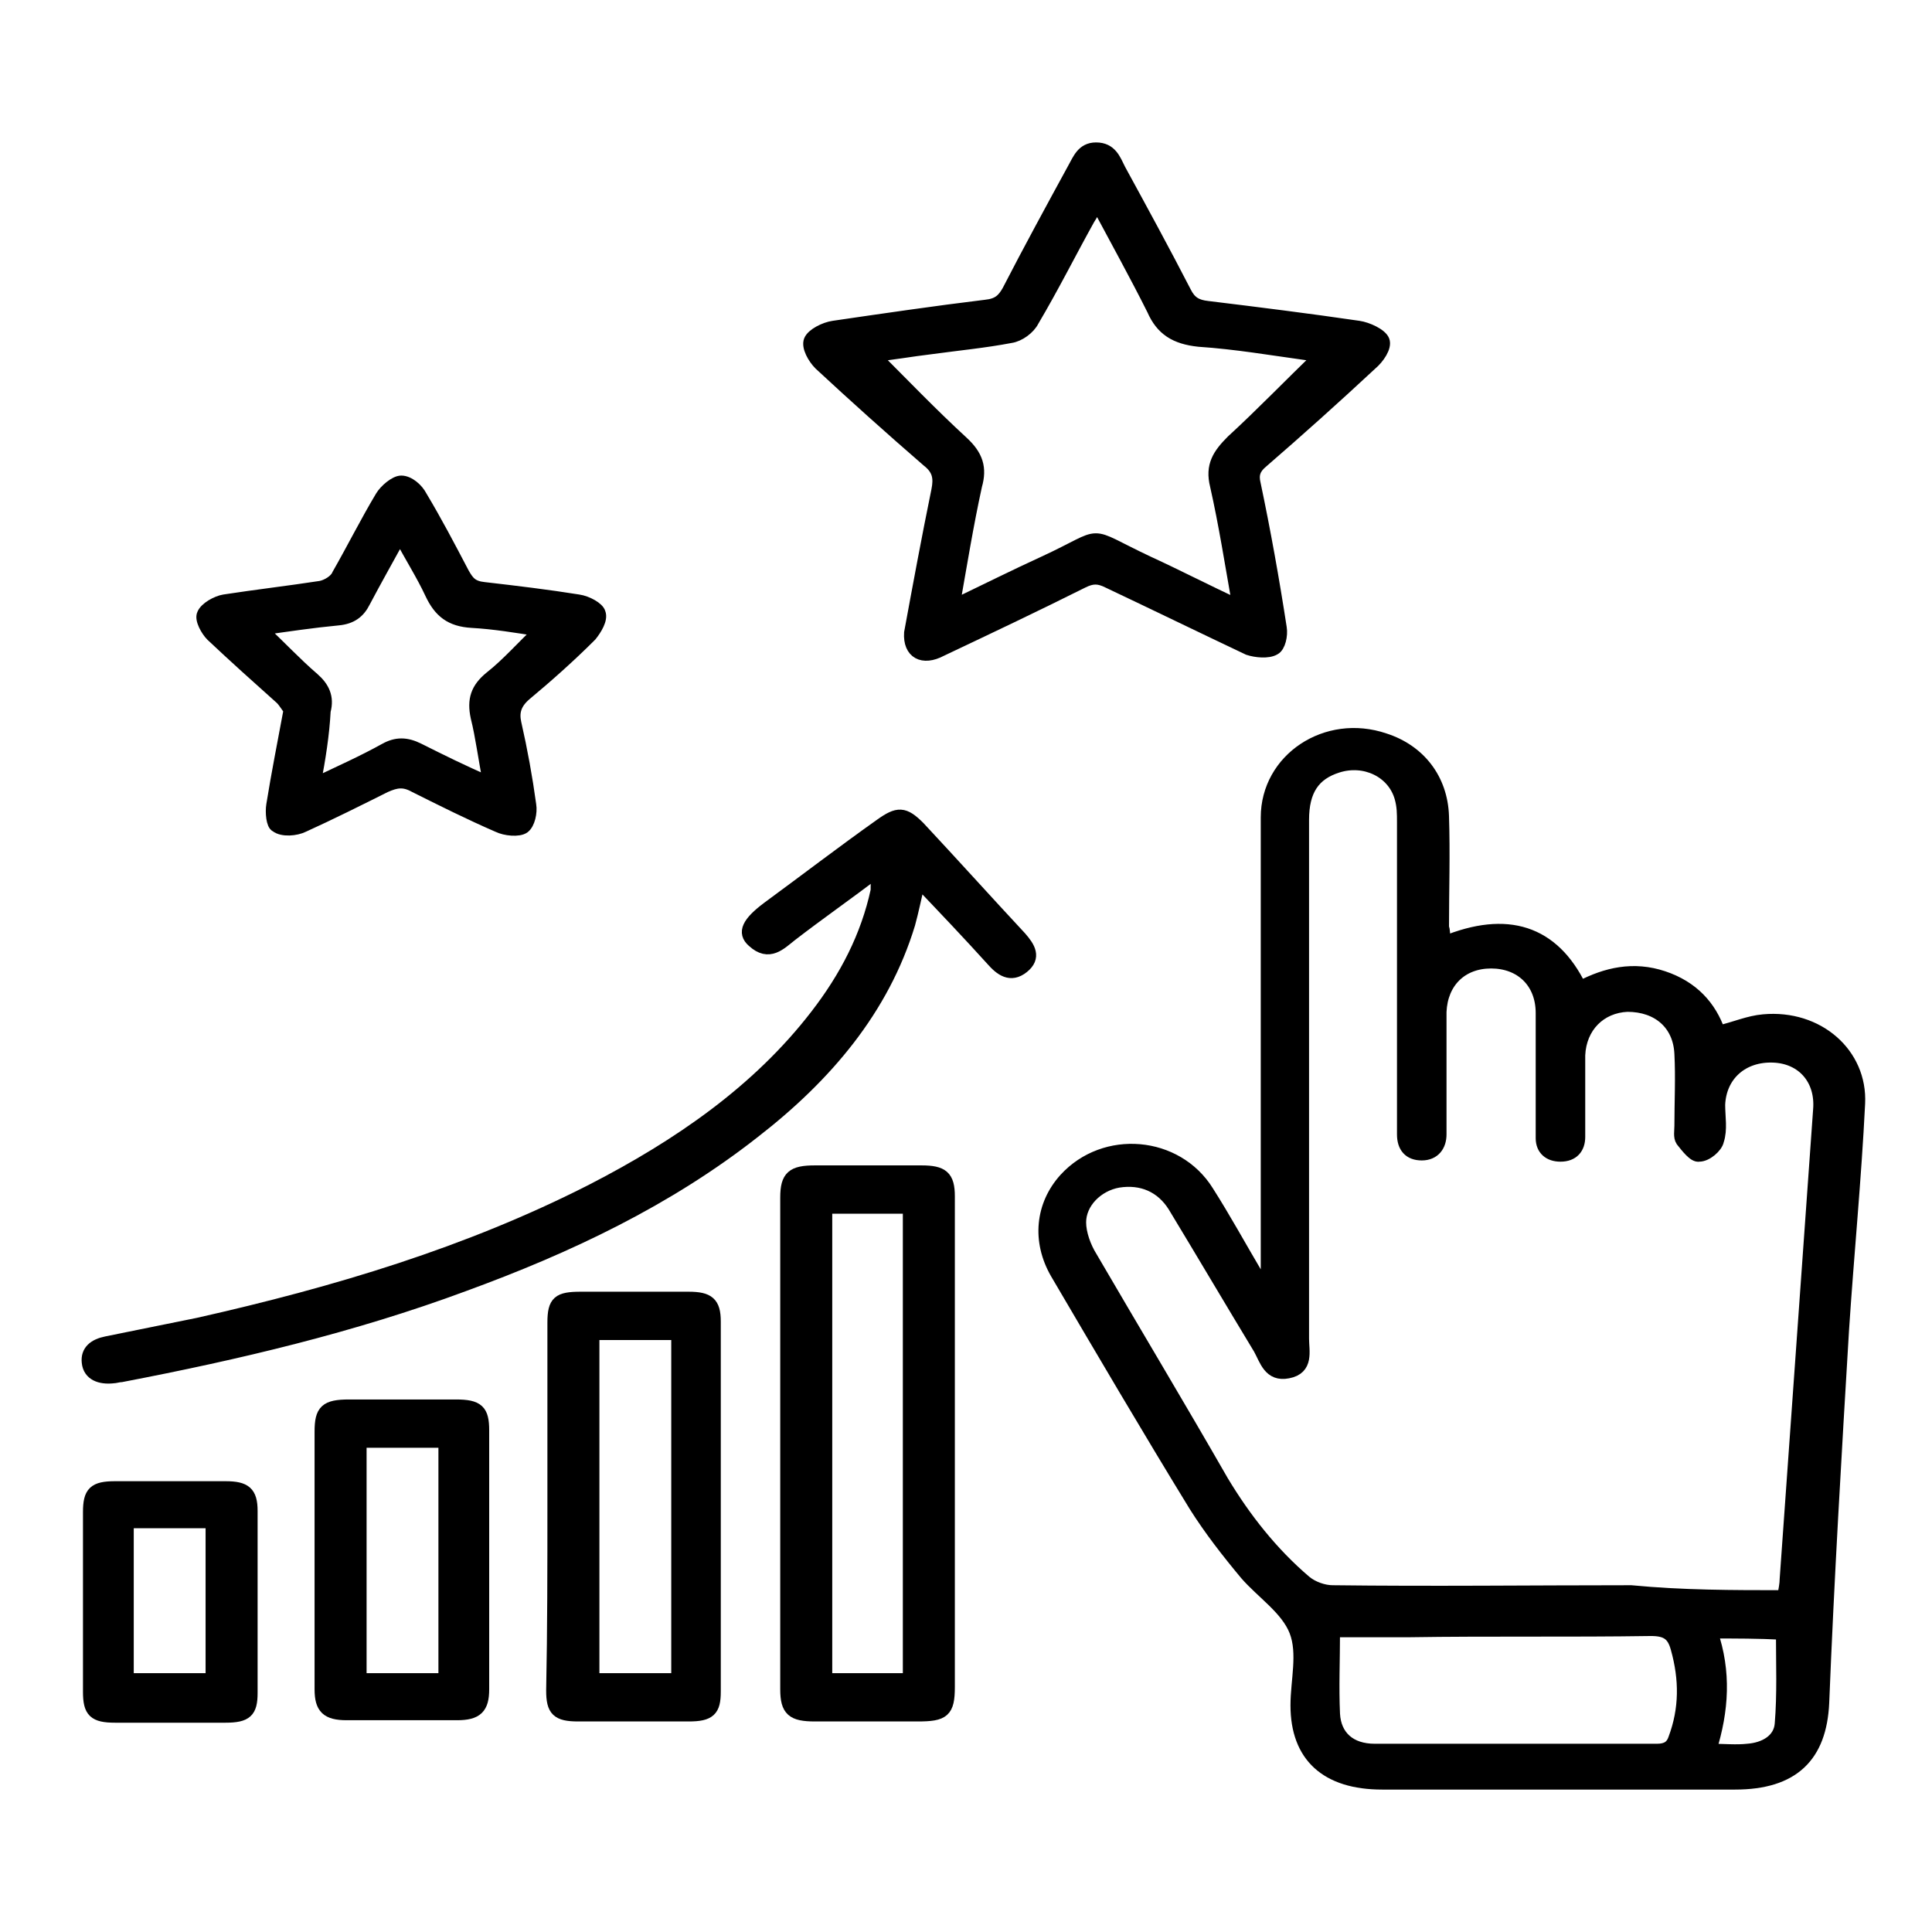
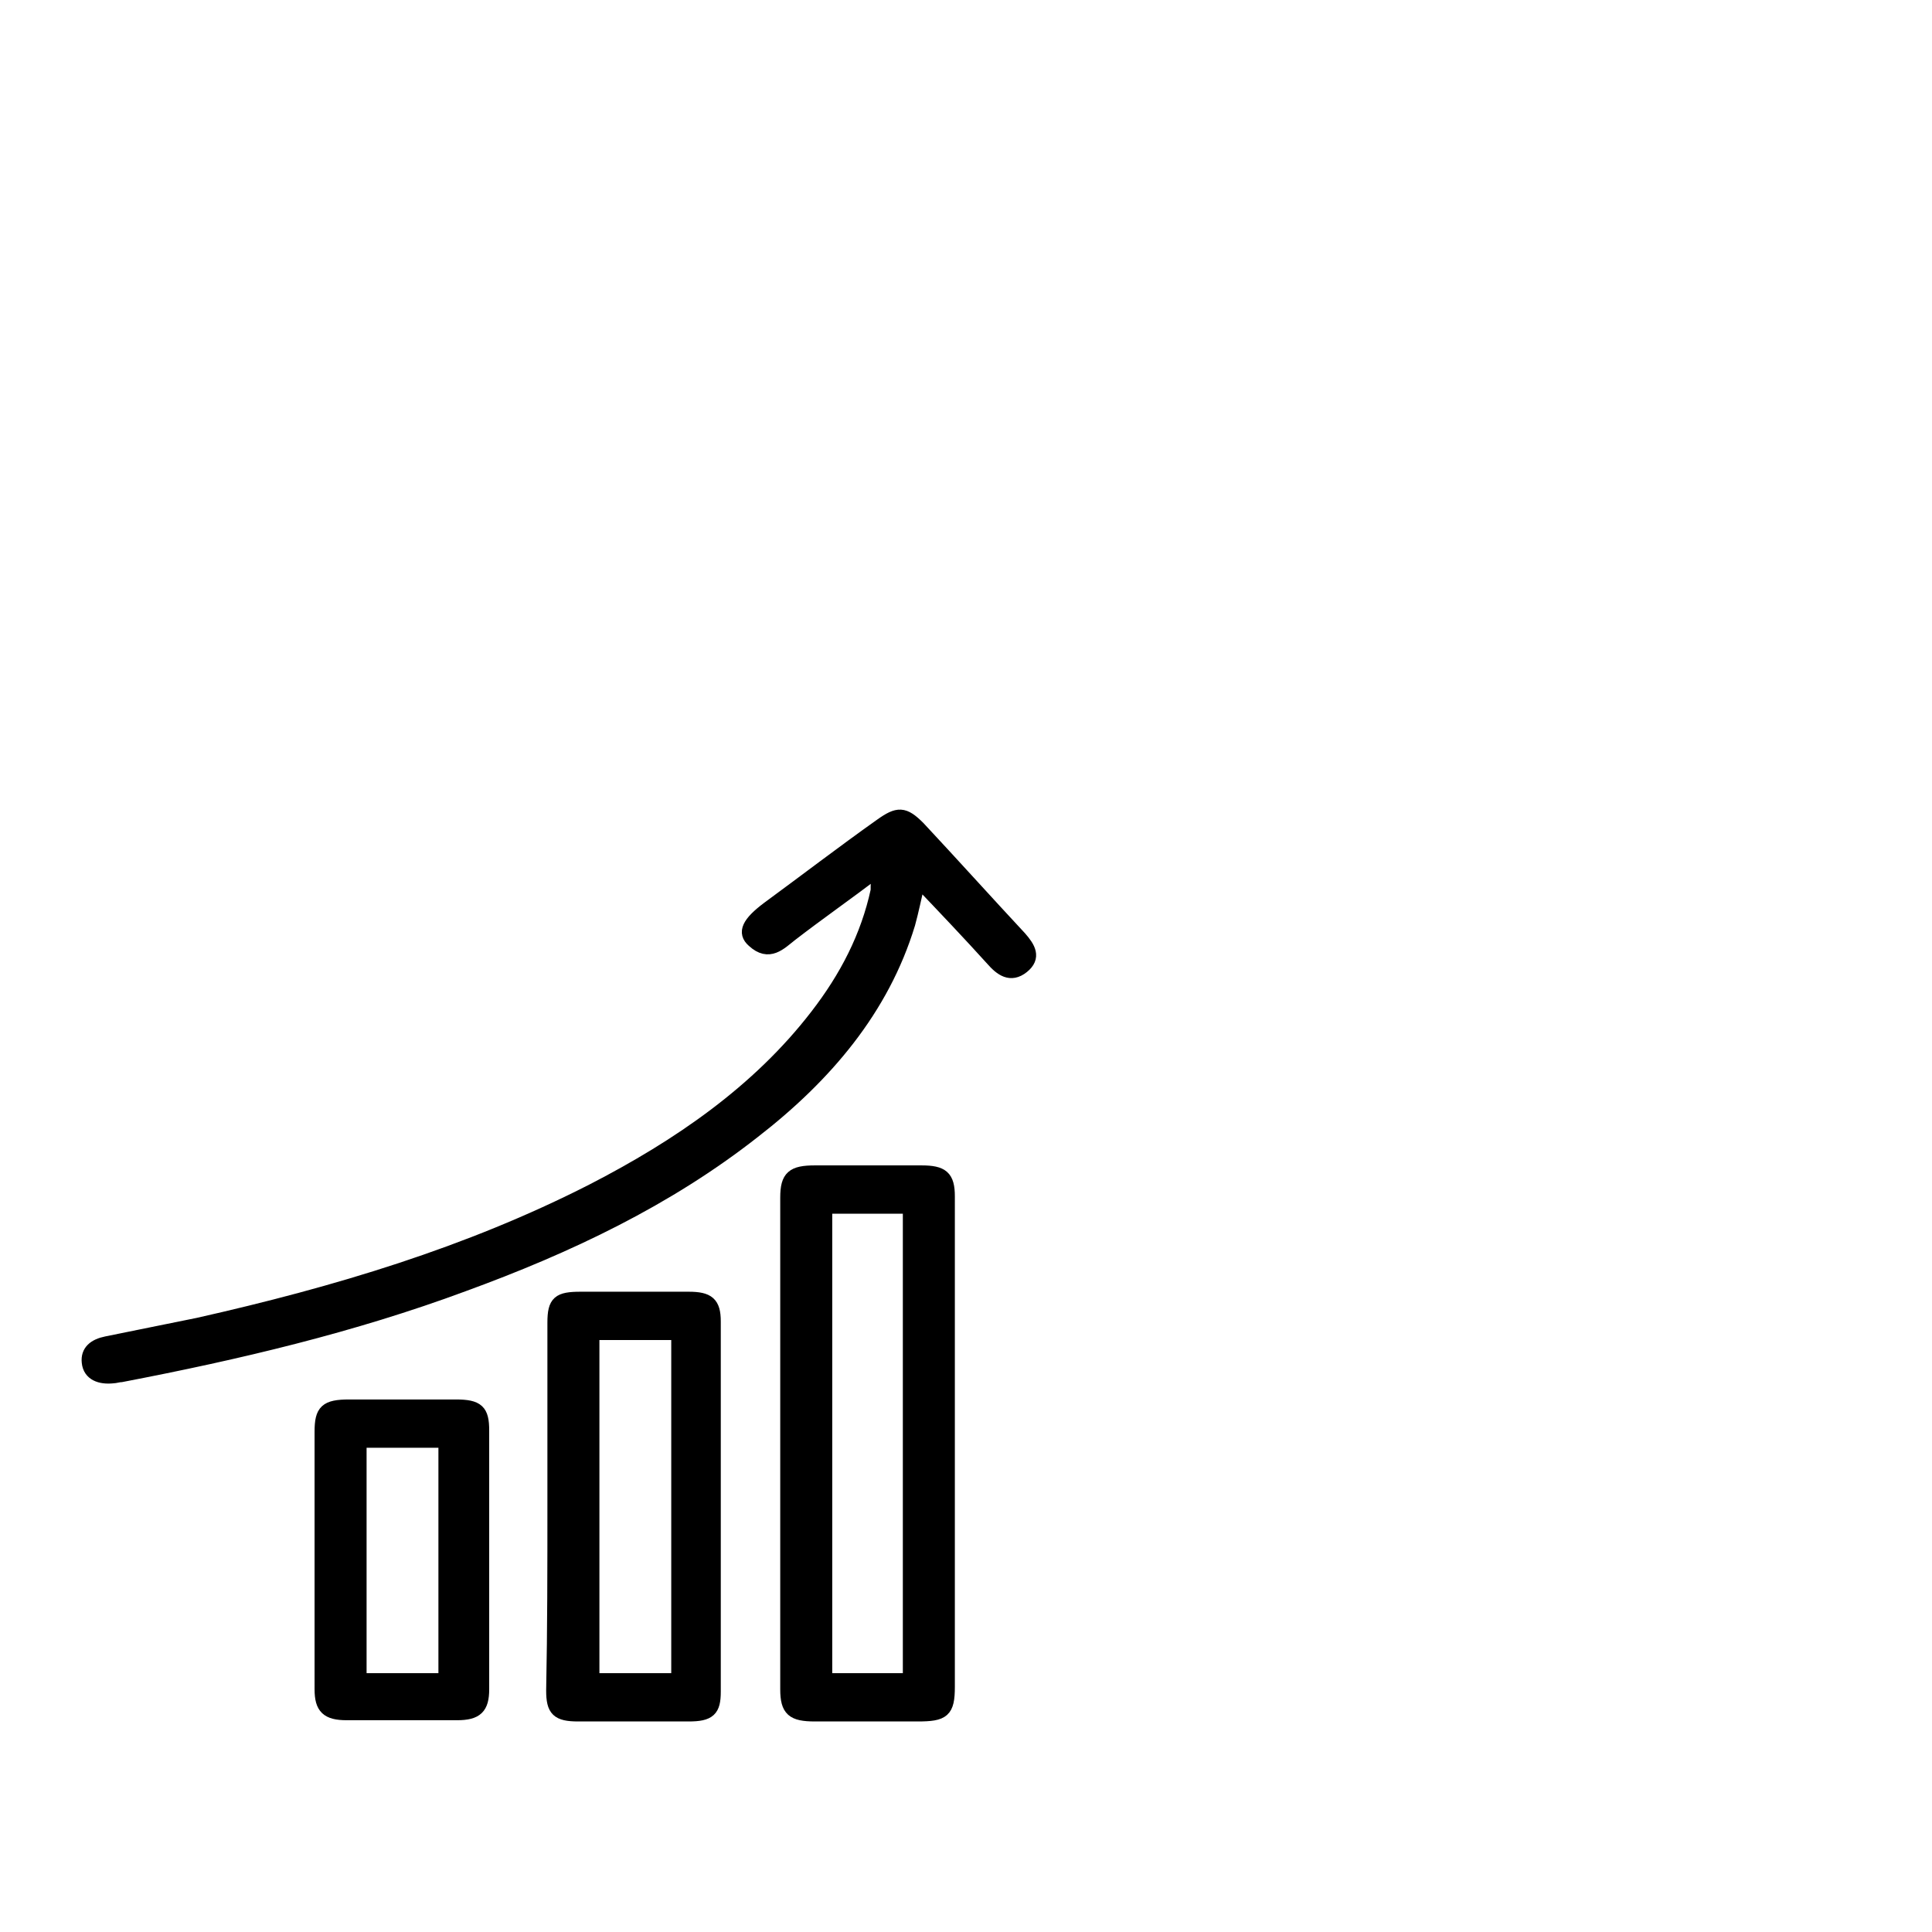
<svg xmlns="http://www.w3.org/2000/svg" version="1.1" id="Layer_1" x="0px" y="0px" viewBox="0 0 156 156" style="enable-background:new 0 0 156 156;" xml:space="preserve">
  <style type="text/css">
	.st0{stroke:#000000;stroke-miterlimit:10;}
</style>
  <g>
-     <path class="st0" d="M116.6,76.1c5.1-2.1,8.8-0.9,11,3.6c2.1-1.1,4.3-1.6,6.7-0.8c2.4,0.8,3.8,2.4,4.5,4.4c1.3-0.3,2.4-0.8,3.6-0.9   c4.4-0.4,7.9,2.7,7.7,6.7c-0.3,6.1-0.9,12.2-1.3,18.3c-0.6,10-1.2,20.1-1.6,30.1c-0.2,4.3-2.4,6.5-7.1,6.5c-9.5,0-19,0-28.5,0   c-4.5,0-6.9-2.2-6.9-6.3c0-2,0.6-4.2-0.1-6c-0.7-1.8-2.7-3.1-4-4.6c-1.5-1.8-2.9-3.6-4.1-5.5c-3.8-6.2-7.5-12.5-11.2-18.8   c-1.5-2.6-1.2-5.5,0.7-7.6c3.2-3.5,9-3,11.5,1c1.4,2.2,2.6,4.4,3.9,6.6c0.2,0.4,0.5,0.7,0.9,1.1c0-0.5,0-0.9,0-1.4   c0-12.2,0-24.3,0-36.5c0-4.7,4.8-7.9,9.5-6.3c2.8,0.9,4.6,3.2,4.7,6.2c0.1,3,0,6,0,9C116.6,75.1,116.6,75.5,116.6,76.1z M144,128.9   c0.1-0.5,0.2-1,0.2-1.4c0.9-12.6,1.8-25.2,2.7-37.9c0.2-2.4-1.3-4.2-3.7-4.3c-2.5-0.1-4.3,1.5-4.4,3.9c0,1,0.2,2-0.1,2.9   c-0.1,0.5-0.9,1.2-1.5,1.2c-0.4,0.1-1-0.7-1.4-1.2c-0.2-0.3-0.1-0.8-0.1-1.2c0-1.9,0.1-3.9,0-5.8c-0.1-2.4-1.8-3.9-4.3-3.9   c-2.2,0.1-3.8,1.7-3.9,4c0,2.2,0,4.4,0,6.6c0,0.9-0.5,1.5-1.5,1.5c-0.9,0-1.5-0.5-1.5-1.4c0-0.4,0-0.7,0-1.1c0-3,0-6,0-9   c0-2.5-1.7-4.1-4.1-4.1c-2.4,0-4,1.6-4.1,4c0,2,0,4,0,6.1c0,1.3,0,2.5,0,3.8c0,0.9-0.5,1.6-1.5,1.6c-1,0-1.5-0.6-1.5-1.6   c0-0.4,0-0.7,0-1.1c0-8,0-16.1,0-24.1c0-0.7,0-1.3-0.2-2c-0.6-2.1-2.9-3.2-5.1-2.5c-1.9,0.6-2.8,1.9-2.8,4.3c0,14,0,27.9,0,41.9   c0,1,0.4,2.4-1.2,2.7c-1.5,0.3-1.8-1-2.3-1.9c-2.3-3.8-4.6-7.7-6.9-11.5c-1-1.6-2.6-2.3-4.5-2c-1.7,0.3-3.1,1.7-3.1,3.3   c0,0.9,0.4,2,0.9,2.8c3.5,6,7.1,12,10.6,18.1c1.8,3,4,5.8,6.7,8.1c0.6,0.5,1.5,0.8,2.2,0.8c8,0.1,16.1,0,24.1,0   C135.9,128.9,139.9,128.9,144,128.9z M107.7,131.7c0,2.4-0.1,4.5,0,6.7c0.1,1.8,1.3,2.9,3.3,2.9c7.6,0,15.2,0,22.8,0   c0.8,0,1.2-0.3,1.4-0.9c0.9-2.4,0.9-4.8,0.2-7.3c-0.3-1.1-0.8-1.5-2.1-1.5c-6.5,0.1-13,0-19.5,0.1   C111.9,131.7,109.9,131.7,107.7,131.7z M138.2,131.8c1.1,3.2,0.9,6.3-0.1,9.5c1.1,0,2.1,0.1,3,0c1.4-0.1,2.6-0.8,2.7-2.1   c0.2-2.4,0.1-4.9,0.1-7.3C142,131.8,140.2,131.8,138.2,131.8z" />
-     <path class="st0" d="M73.5,51.1c0.7-3.8,1.4-7.6,2.2-11.5c0.2-1,0.1-1.7-0.8-2.4c-3-2.6-5.9-5.2-8.7-7.8c-0.5-0.5-1-1.4-0.8-1.9   c0.2-0.5,1.2-1,1.9-1.1c4.1-0.6,8.2-1.2,12.3-1.7c1-0.1,1.4-0.5,1.8-1.2c1.7-3.3,3.5-6.6,5.3-9.9c0.4-0.7,0.7-1.6,1.8-1.6   c1.2,0,1.5,0.9,1.9,1.7c1.8,3.3,3.6,6.6,5.3,9.9c0.4,0.8,0.9,1.1,1.8,1.2c4.1,0.5,8.1,1,12.2,1.6c0.7,0.1,1.8,0.6,2,1.1   c0.2,0.5-0.4,1.4-1,1.9c-2.9,2.7-5.8,5.3-8.8,7.9c-0.6,0.5-0.8,1-0.6,1.8c0.8,3.8,1.5,7.7,2.1,11.6c0.1,0.6-0.1,1.5-0.5,1.7   c-0.5,0.3-1.5,0.2-2.1,0c-3.8-1.8-7.5-3.6-11.3-5.4c-0.8-0.4-1.3-0.4-2.1,0c-3.8,1.9-7.6,3.7-11.4,5.5   C74.5,53.3,73.4,52.7,73.5,51.1z M77,48.9c2.7-1.3,4.9-2.4,7.3-3.5c5.2-2.4,3.1-2.5,8.4,0c2.4,1.1,4.7,2.3,7.3,3.5   c-0.6-3.4-1.1-6.6-1.8-9.7c-0.4-1.6,0.2-2.5,1.3-3.6c2.4-2.2,4.7-4.6,7-6.8c-0.1,0-0.5-0.1-0.9-0.2c-2.9-0.4-5.8-0.9-8.8-1.1   c-1.9-0.2-3-0.9-3.7-2.5c-1.4-2.8-2.9-5.5-4.5-8.5c-0.3,0.5-0.5,0.9-0.7,1.2c-1.5,2.7-2.9,5.5-4.5,8.2c-0.3,0.6-1.1,1.2-1.8,1.3   c-2.1,0.4-4.2,0.6-6.4,0.9c-1.7,0.2-3.3,0.5-4.6,0.6c2.3,2.3,4.6,4.7,7.1,7c1.2,1.1,1.5,2.1,1.1,3.5C78.1,42.4,77.6,45.5,77,48.9z" />
    <path class="st0" d="M70.9,70.3c-2.5,1.9-4.8,3.5-7,5.2c-0.9,0.7-1.8,1.7-3.1,0.5c-0.8-0.7-0.4-1.5,1.2-2.7c3-2.2,6-4.5,9.1-6.7   c1.4-1,1.9-1,3.1,0.2c2.8,3,5.5,6,8.2,8.9c0.7,0.8,1.2,1.6,0.2,2.4c-1,0.8-1.8,0.2-2.5-0.6c-1.9-2.1-3.8-4.1-5.9-6.3   c-0.3,1.3-0.5,2.3-0.8,3.4c-2.1,6.9-6.7,12.3-12.5,16.8c-7,5.5-15,9.3-23.5,12.4c-8.9,3.3-18.2,5.5-27.6,7.3   c-0.2,0-0.5,0.1-0.7,0.1c-1,0.1-1.9-0.2-2-1.2c-0.1-0.9,0.5-1.4,1.5-1.6c2.5-0.5,4.9-1,7.4-1.5c11.1-2.5,21.8-5.7,31.8-10.8   c7-3.6,13.4-8,18.1-14.1c2.4-3.1,4.1-6.4,4.9-10.1C70.8,71.5,70.8,71,70.9,70.3z" />
    <path class="st0" d="M76.6,116.6c0,6.5,0,13.1,0,19.6c0,2-0.4,2.3-2.5,2.3c-2.8,0-5.5,0-8.3,0c-1.8,0-2.3-0.4-2.3-2.1   c0-13.2,0-26.4,0-39.7c0-1.7,0.5-2.1,2.3-2.1c2.9,0,5.7,0,8.6,0c1.7,0,2.2,0.4,2.2,2C76.6,103.3,76.6,109.9,76.6,116.6z M66.7,97.5   c0,12.8,0,25.5,0,38.1c2.3,0,4.5,0,6.7,0c0-12.7,0-25.4,0-38.1C71.1,97.5,68.9,97.5,66.7,97.5z" />
-     <path class="st0" d="M23.4,57.3c-0.2-0.2-0.4-0.6-0.7-0.9c-1.9-1.7-3.8-3.4-5.6-5.1c-0.4-0.4-0.9-1.3-0.7-1.7   c0.2-0.5,1.1-1,1.7-1.1c2.6-0.4,5.2-0.7,7.8-1.1c0.5-0.1,1.2-0.5,1.4-1c1.2-2.1,2.3-4.3,3.5-6.3c0.3-0.5,1.1-1.2,1.6-1.2   c0.6,0,1.3,0.6,1.6,1.2c1.2,2,2.3,4.1,3.4,6.2c0.4,0.7,0.7,1.1,1.7,1.2c2.6,0.3,5.1,0.6,7.6,1c0.7,0.1,1.6,0.6,1.7,1   c0.2,0.5-0.3,1.3-0.7,1.8c-1.7,1.7-3.5,3.3-5.3,4.8c-0.8,0.7-1,1.4-0.8,2.3c0.5,2.2,0.9,4.4,1.2,6.6c0.1,0.6-0.1,1.5-0.5,1.8   c-0.4,0.3-1.5,0.2-2.1-0.1c-2.3-1-4.5-2.1-6.7-3.2c-0.9-0.5-1.5-0.4-2.4,0c-2.2,1.1-4.4,2.2-6.6,3.2c-0.6,0.3-1.7,0.4-2.2,0   C22,66.6,21.9,65.6,22,65C22.4,62.5,22.9,60,23.4,57.3z M25.4,63.3c2.1-1,3.9-1.8,5.7-2.8c0.9-0.5,1.7-0.5,2.7,0   c1.8,0.9,3.6,1.8,5.7,2.7c-0.4-2-0.6-3.7-1-5.3c-0.3-1.4,0-2.3,1.1-3.2c1.4-1.1,2.6-2.5,4-3.8c-1.9-0.3-3.7-0.6-5.5-0.7   c-1.7-0.1-2.6-0.8-3.3-2.3c-0.7-1.5-1.6-2.9-2.5-4.6c-1.1,2-2,3.6-2.9,5.3c-0.4,0.8-1,1.3-2.1,1.4c-2.1,0.2-4.1,0.5-6.2,0.8   c1.5,1.4,2.8,2.8,4.2,4c0.8,0.7,1.2,1.5,0.9,2.6C26.1,59.3,25.8,61.2,25.4,63.3z" />
    <path class="st0" d="M44.7,121.6c0-4.9,0-9.8,0-14.8c0-1.7,0.4-2,2.2-2c2.9,0,5.8,0,8.7,0c1.6,0,2.1,0.4,2.1,1.9   c0,10,0,19.9,0,29.9c0,1.5-0.4,1.9-2.1,1.9c-3,0-5.9,0-8.9,0c-1.7,0-2.1-0.4-2.1-2C44.7,131.5,44.7,126.6,44.7,121.6z M47.9,107.7   c0,9.3,0,18.6,0,27.9c2.3,0,4.5,0,6.8,0c0-9.3,0-18.6,0-27.9C52.4,107.7,50.1,107.7,47.9,107.7z" />
    <path class="st0" d="M25.9,125.9c0-3.4,0-6.8,0-10.3c0-1.7,0.4-2.1,2.3-2.1c2.9,0,5.7,0,8.6,0c1.8,0,2.2,0.4,2.2,2c0,7,0,14,0,20.9   c0,1.5-0.5,2-2.1,2c-3,0-5.9,0-8.9,0c-1.6,0-2.1-0.5-2.1-2C25.9,133,25.9,129.5,25.9,125.9z M35.9,116.4c-2.3,0-4.5,0-6.8,0   c0,6.4,0,12.8,0,19.2c2.3,0,4.5,0,6.8,0C35.9,129.2,35.9,122.9,35.9,116.4z" />
-     <path class="st0" d="M7.2,129.3c0-2.4,0-4.8,0-7.2c0-1.6,0.4-2,2.1-2c3,0,5.9,0,8.9,0c1.6,0,2.1,0.4,2.1,1.9c0,4.9,0,9.8,0,14.7   c0,1.5-0.4,1.9-2.1,1.9c-3,0-5.9,0-8.9,0c-1.7,0-2.1-0.4-2.1-2C7.2,134.1,7.2,131.7,7.2,129.3z M17.1,122.9c-2.3,0-4.5,0-6.8,0   c0,4.3,0,8.5,0,12.7c2.3,0,4.5,0,6.8,0C17.1,131.4,17.1,127.2,17.1,122.9z" />
  </g>
</svg>